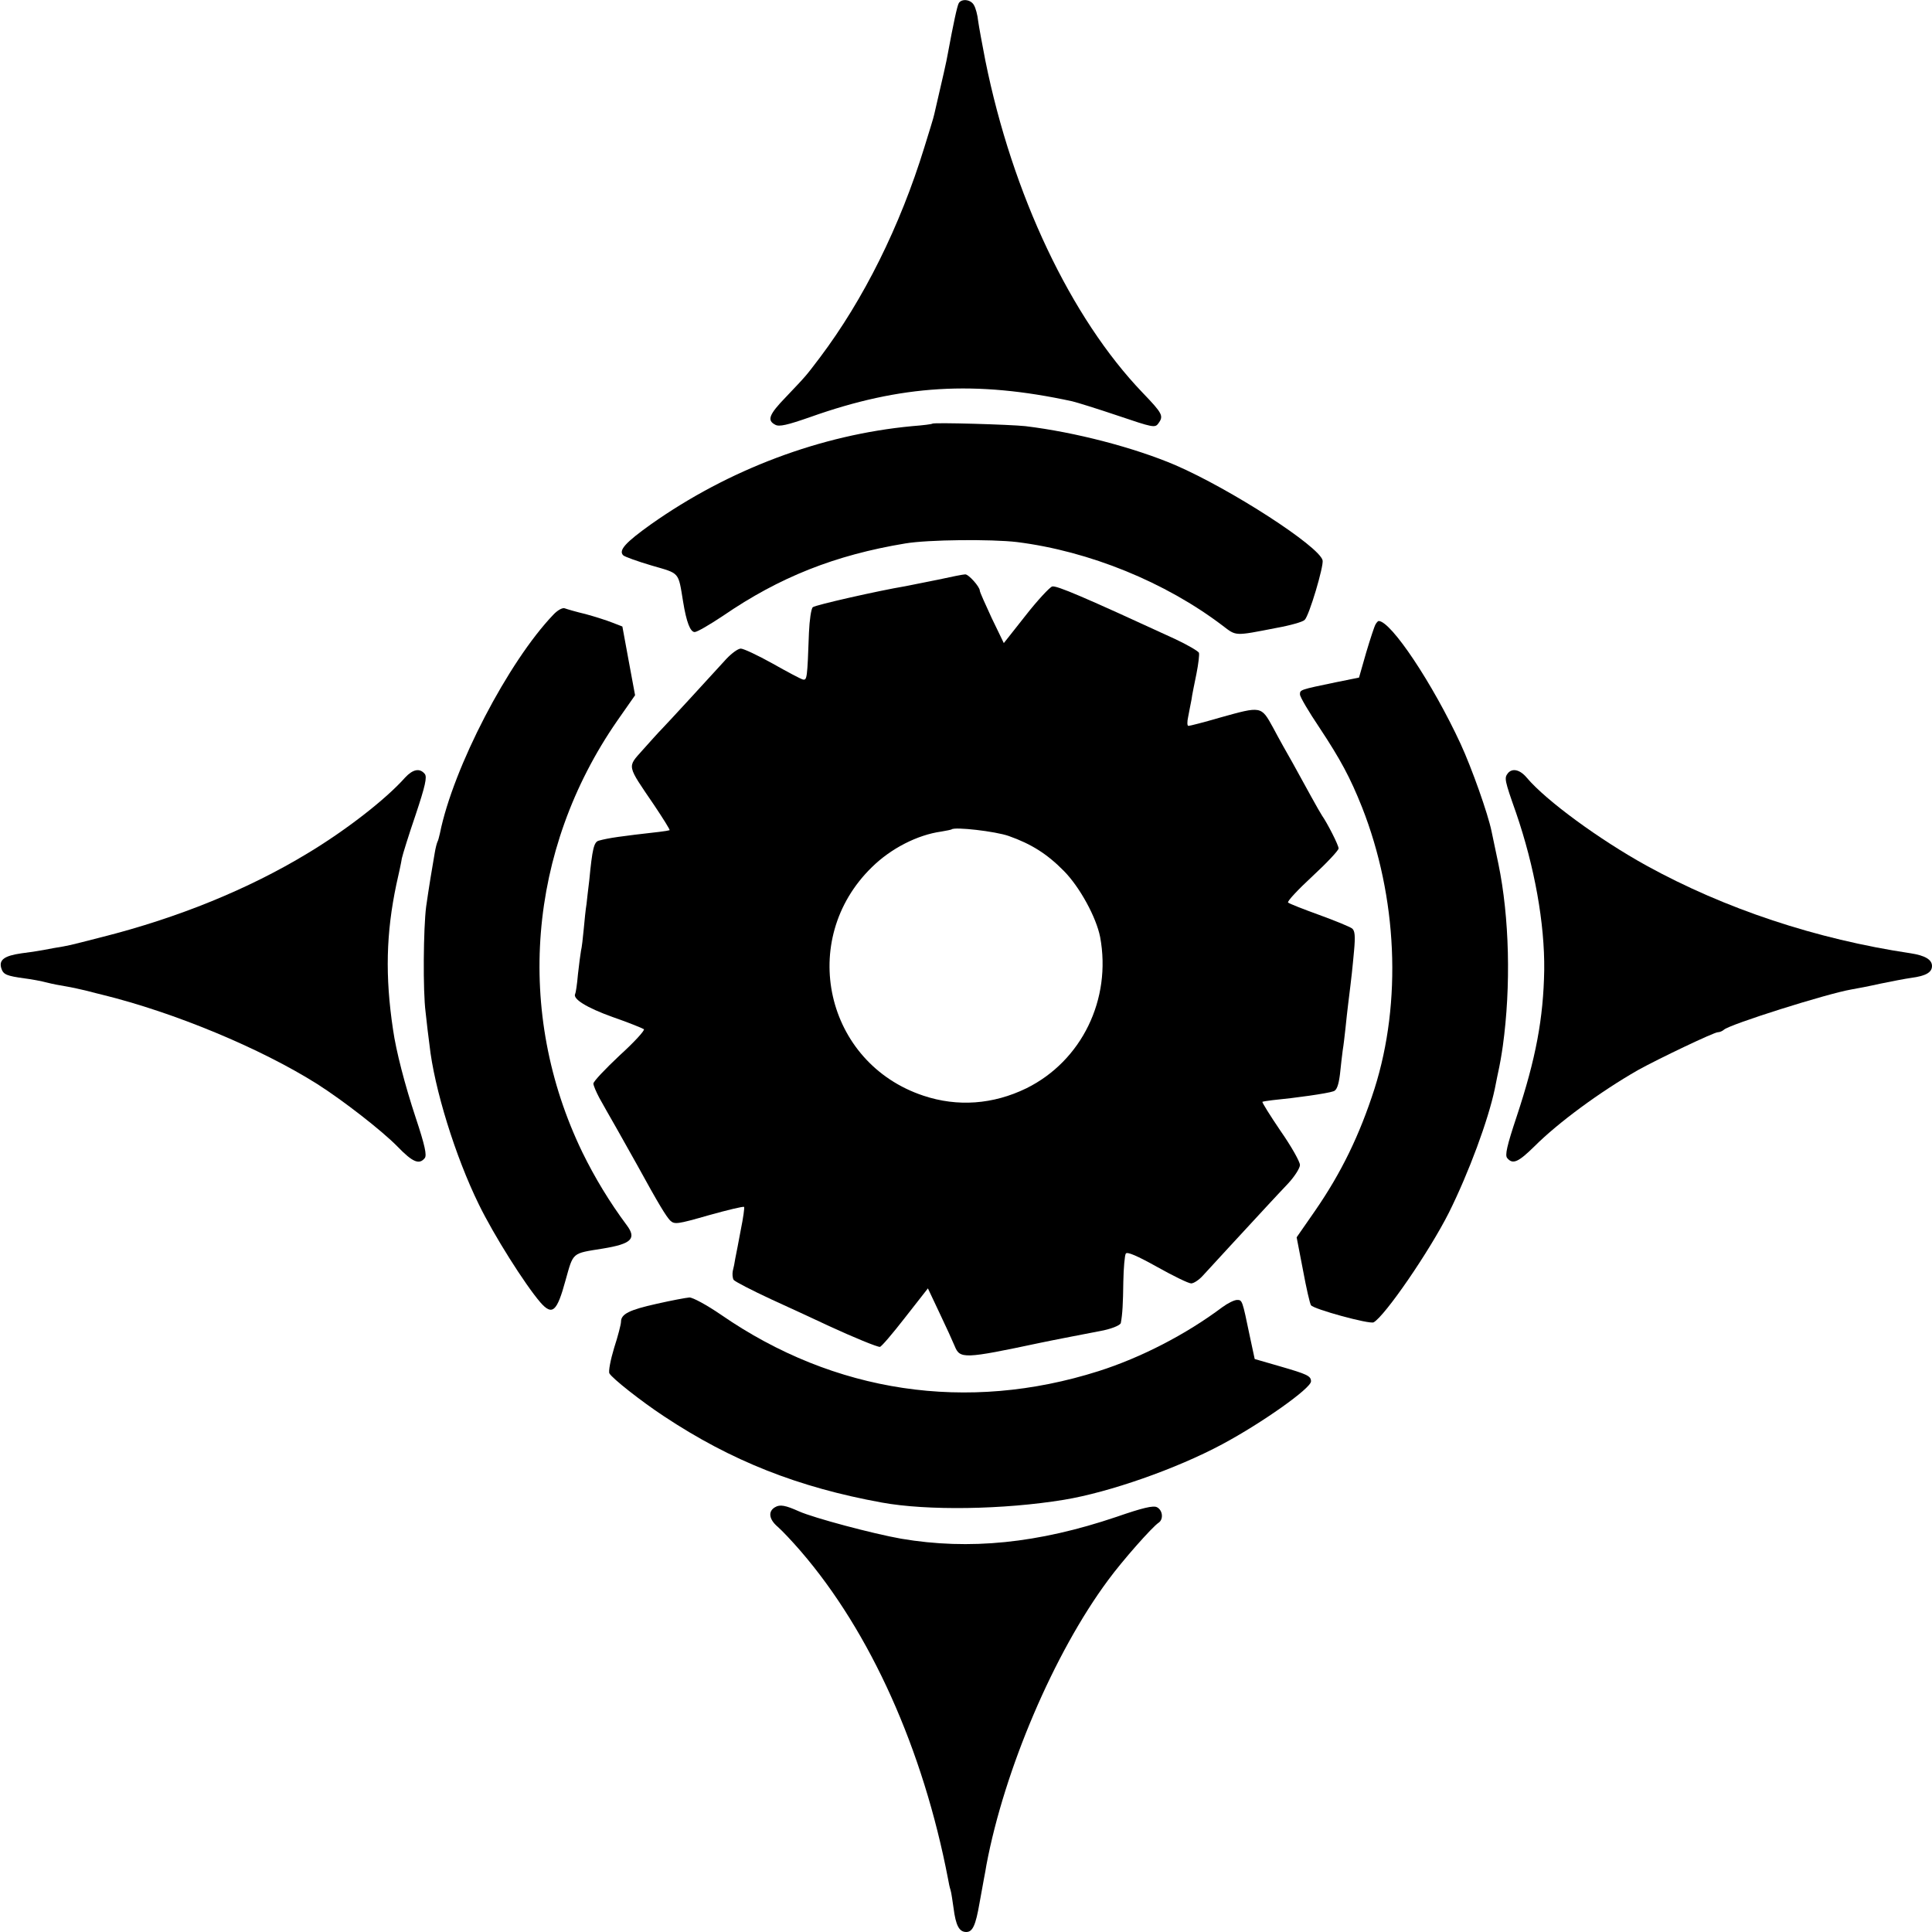
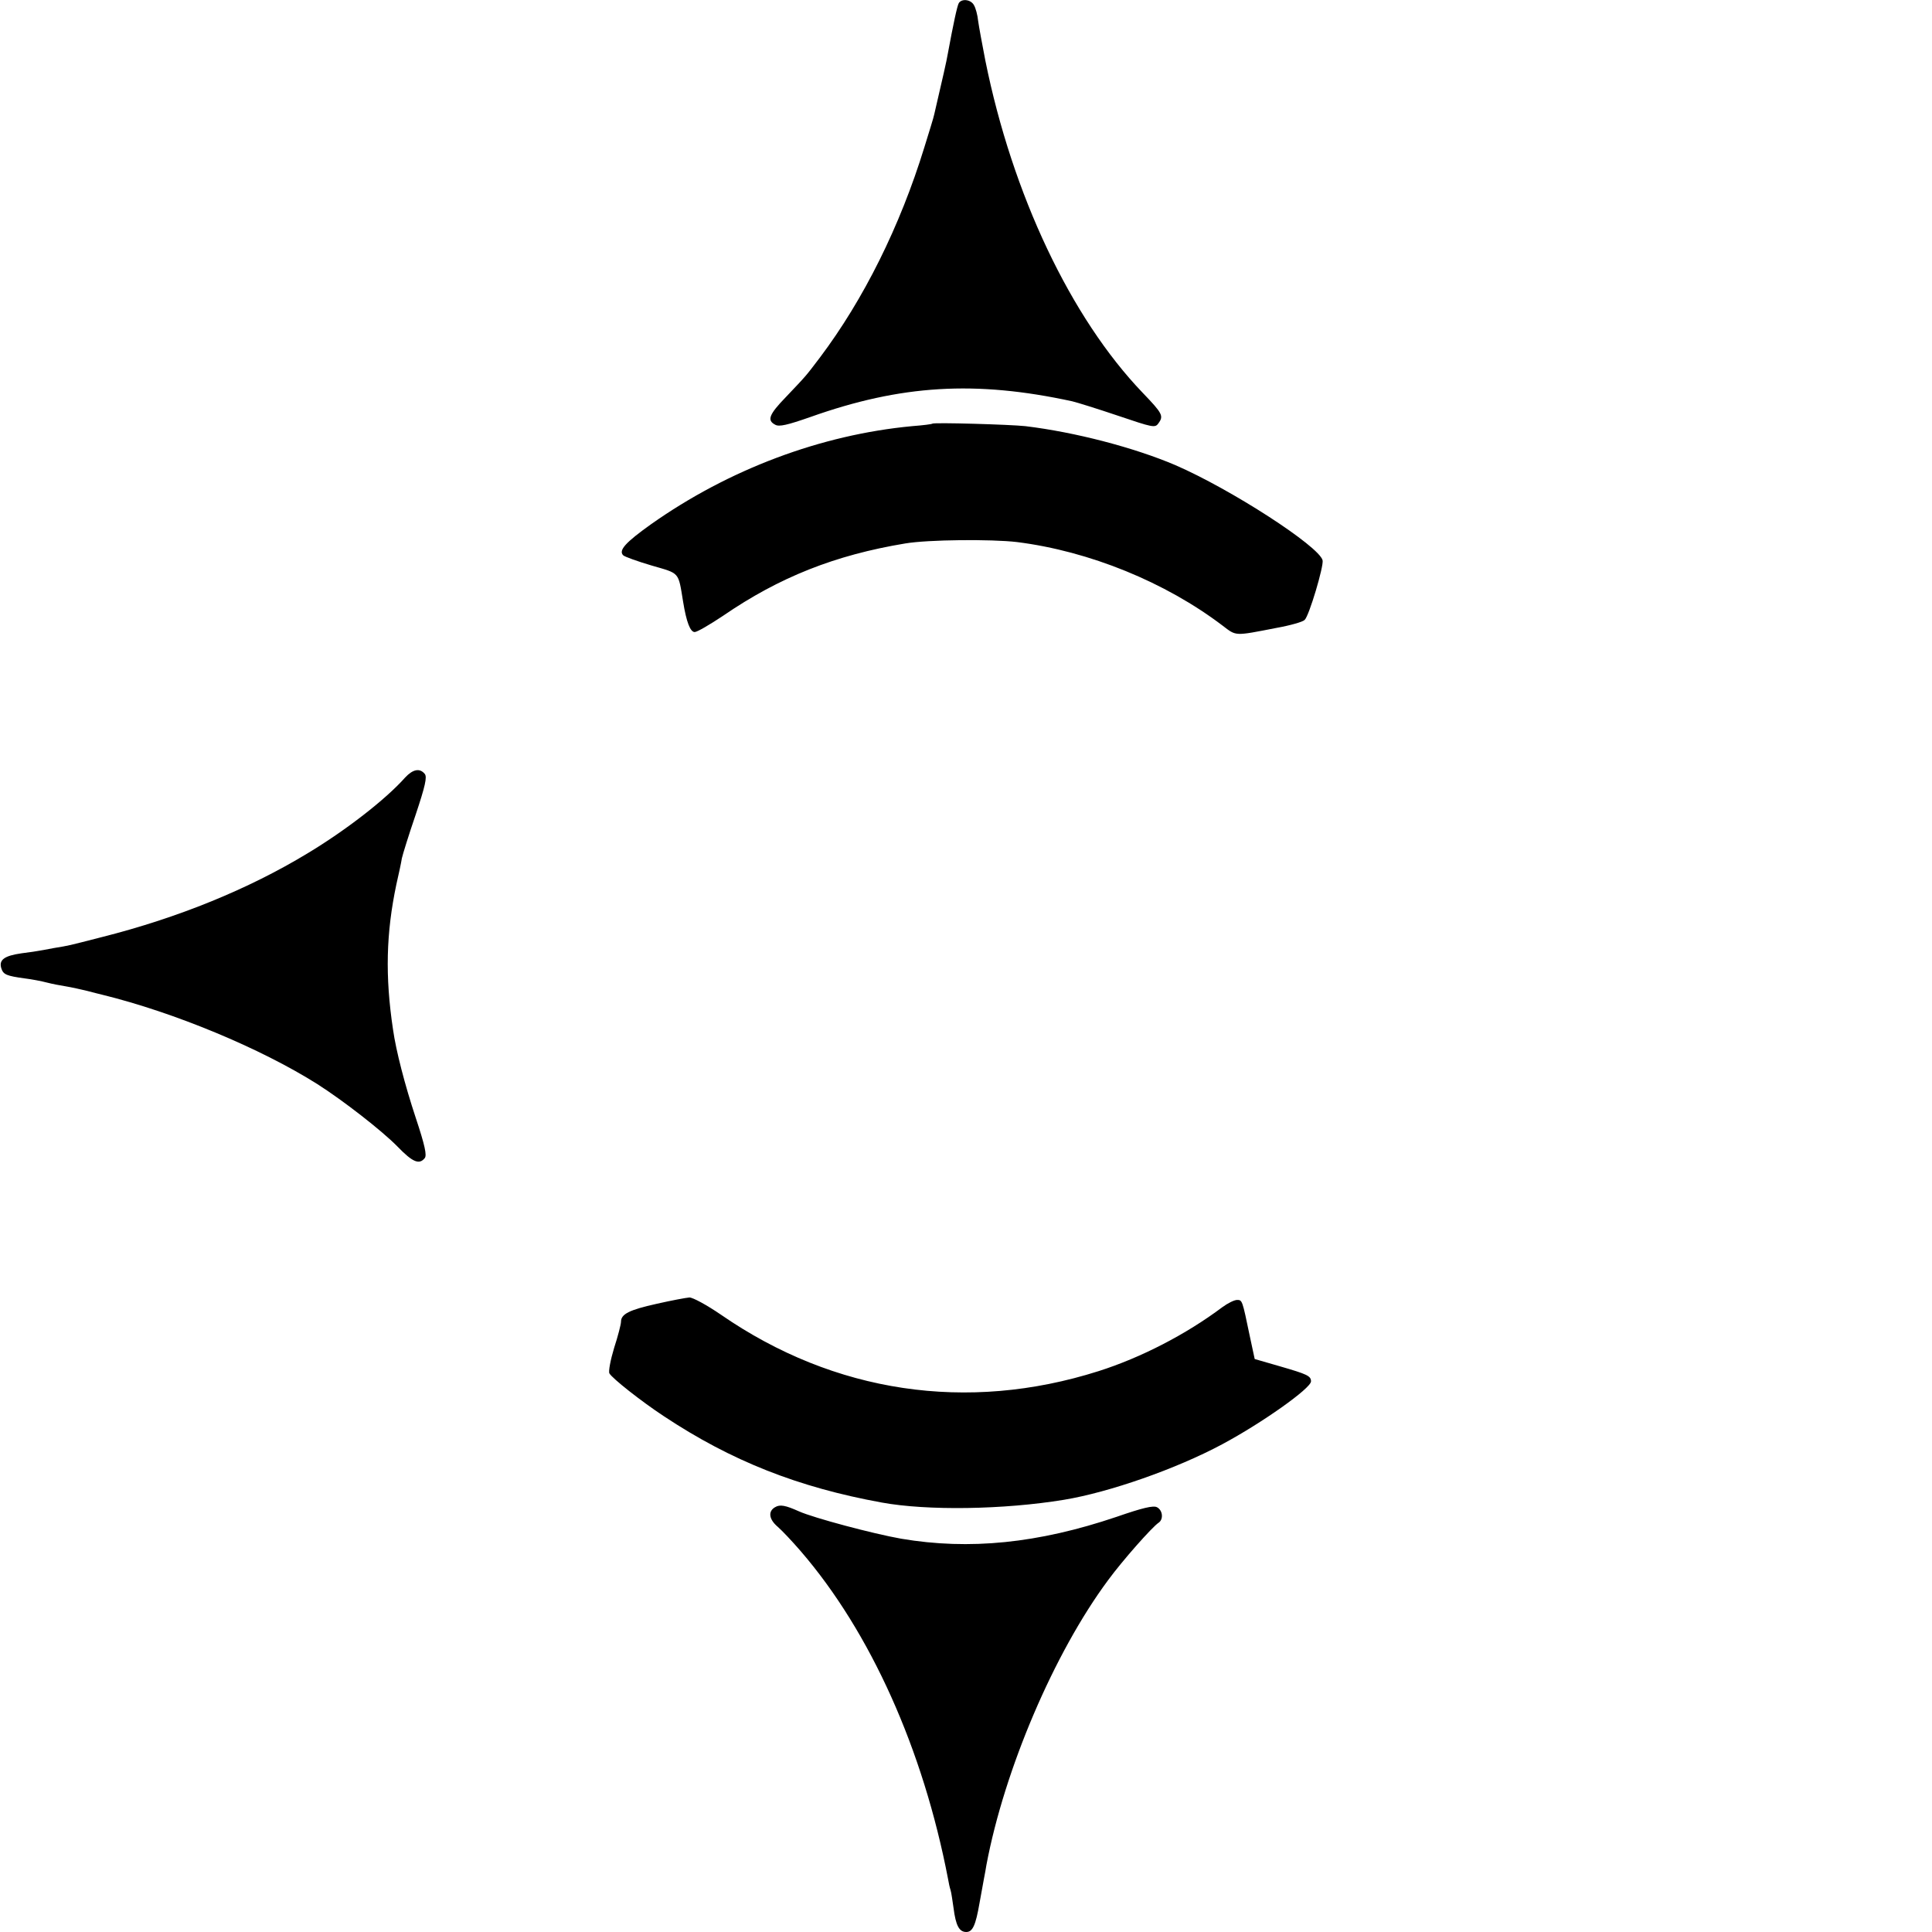
<svg xmlns="http://www.w3.org/2000/svg" version="1.0" width="700pt" height="700pt" viewBox="0 0 700 700" preserveAspectRatio="xMidYMid meet">
  <g transform="translate(0,700) scale(0.1,-0.1)" fill="#000000" stroke="none">
    <path d="M3474 6989 c-6 -10 -20 -76 -40 -184 -4 -25 -19 -90 -49 -219 -2 -11 -19 -65 -36 -120 -88 -286 -220 -551 -378 -761 -53 -70 -49 -65 -123 -143 -62 -64 -70 -85 -39 -101 14 -8 44 -1 127 28 329 117 599 133 949 57 17 -4 91 -27 165 -52 127 -43 135 -45 147 -28 20 27 15 36 -57 111 -260 271 -472 718 -570 1204 -11 57 -23 121 -26 143 -2 21 -9 47 -15 57 -11 21 -44 25 -55 8z" />
    <path d="M3378 5465 c-2 -2 -34 -6 -73 -9 -330 -31 -664 -156 -947 -356 -91 -65 -118 -94 -100 -112 5 -5 52 -22 103 -37 103 -30 96 -21 114 -131 12 -74 26 -110 42 -110 9 0 55 27 103 59 204 140 406 220 660 262 83 14 312 16 405 5 262 -33 537 -145 745 -303 50 -38 41 -38 195 -8 50 9 96 22 102 29 16 14 70 196 65 216 -13 51 -331 257 -534 345 -148 63 -361 119 -543 141 -56 6 -332 14 -337 9z" />
-     <path d="M3395 4899 c-49 -10 -101 -20 -115 -23 -96 -16 -326 -68 -335 -76 -6 -5 -12 -46 -14 -92 -6 -167 -7 -173 -22 -170 -8 2 -57 28 -110 58 -54 30 -105 54 -115 54 -10 0 -33 -17 -52 -37 -70 -77 -208 -227 -232 -252 -14 -14 -46 -50 -72 -79 -56 -63 -58 -52 42 -199 32 -48 58 -89 56 -91 -2 -1 -19 -4 -37 -6 -141 -16 -184 -22 -220 -32 -17 -5 -23 -29 -34 -144 -4 -30 -8 -69 -10 -86 -3 -17 -7 -57 -10 -90 -3 -32 -7 -68 -10 -79 -2 -11 -7 -49 -11 -85 -3 -36 -8 -68 -10 -71 -10 -18 41 -50 136 -84 58 -20 109 -41 113 -44 4 -4 -35 -47 -88 -95 -52 -49 -95 -94 -95 -102 0 -7 10 -30 21 -51 12 -21 40 -72 64 -113 23 -41 56 -100 73 -130 80 -146 105 -186 120 -202 16 -15 25 -14 140 19 68 19 126 33 128 30 2 -2 -3 -39 -12 -83 -8 -43 -17 -90 -20 -104 -2 -14 -6 -34 -9 -45 -2 -11 -1 -25 3 -32 4 -6 66 -38 137 -71 72 -33 166 -76 210 -97 89 -41 172 -75 183 -75 5 0 46 48 91 106 l83 106 42 -89 c23 -48 48 -103 55 -120 19 -47 33 -47 311 12 42 9 183 36 214 42 40 7 76 21 77 30 6 32 8 70 9 149 1 50 5 96 9 102 5 8 43 -9 113 -48 59 -33 114 -60 124 -60 9 0 29 13 43 29 23 25 157 171 236 256 17 18 49 53 73 78 23 25 42 55 42 66 0 12 -31 67 -70 123 -38 56 -68 104 -66 106 2 1 19 4 37 6 83 8 197 24 220 32 12 3 19 22 24 62 3 31 8 71 10 87 3 17 7 53 10 80 3 28 7 68 10 90 13 104 15 125 21 190 5 54 3 73 -7 81 -8 6 -61 28 -119 49 -58 21 -109 41 -113 45 -4 4 35 46 88 95 52 48 95 94 95 101 0 12 -41 92 -60 119 -4 6 -22 37 -40 70 -18 33 -48 87 -66 120 -19 33 -51 90 -71 128 -44 80 -42 79 -193 37 -58 -17 -109 -30 -114 -30 -5 0 -5 15 -1 33 3 17 9 46 12 62 2 17 11 59 18 94 7 35 11 69 9 76 -3 6 -42 29 -87 50 -330 152 -430 195 -445 190 -9 -3 -53 -50 -96 -105 l-79 -100 -44 91 c-23 50 -43 94 -43 99 0 14 -41 60 -53 59 -7 0 -52 -9 -102 -20z m260 -928 c82 -29 139 -65 200 -127 58 -59 117 -168 131 -239 42 -226 -67 -449 -267 -548 -121 -59 -250 -68 -373 -27 -356 118 -457 565 -187 828 69 68 165 117 251 129 19 3 37 7 38 8 11 10 159 -7 207 -24z" />
-     <path d="M2005 4773 c-163 -170 -363 -554 -411 -792 -3 -14 -7 -28 -9 -31 -2 -4 -7 -22 -10 -41 -3 -19 -10 -59 -15 -89 -5 -30 -12 -77 -16 -105 -10 -78 -12 -306 -2 -382 4 -37 10 -90 14 -118 17 -158 94 -406 179 -579 54 -111 167 -290 223 -355 43 -49 60 -34 91 80 29 103 22 97 134 115 105 17 125 36 87 86 -61 82 -115 171 -160 263 -245 507 -198 1095 126 1563 l65 93 -23 124 -23 125 -36 14 c-20 8 -64 22 -97 31 -34 8 -68 18 -76 21 -8 3 -26 -7 -41 -23z" />
-     <path d="M4984 4738 c-4 -6 -19 -52 -34 -102 l-26 -91 -84 -17 c-130 -27 -130 -27 -130 -44 0 -9 32 -63 71 -121 76 -115 111 -180 154 -288 128 -325 145 -705 45 -1020 -54 -168 -120 -304 -216 -443 l-66 -95 23 -119 c12 -65 25 -122 29 -127 8 -14 213 -70 227 -62 41 23 202 257 273 398 72 145 142 334 166 448 2 11 6 31 9 45 11 50 15 76 20 110 30 217 24 467 -16 660 -11 52 -22 106 -25 119 -13 63 -71 227 -112 316 -101 218 -252 445 -297 445 -2 0 -7 -5 -11 -12z" />
    <path d="M1468 4183 c-71 -80 -216 -192 -354 -275 -213 -129 -467 -233 -744 -303 -129 -33 -115 -30 -175 -40 -27 -5 -52 -10 -55 -10 -3 -1 -31 -5 -62 -9 -63 -9 -83 -24 -73 -55 7 -22 19 -27 85 -36 25 -3 61 -10 80 -15 19 -5 51 -11 70 -14 19 -3 53 -11 75 -16 22 -6 47 -12 55 -14 261 -64 574 -194 780 -324 94 -60 233 -168 290 -226 55 -57 79 -67 99 -42 8 10 1 45 -33 147 -39 118 -71 241 -82 319 -29 193 -25 349 12 525 9 39 18 81 20 95 3 14 25 85 50 158 35 105 42 137 33 148 -18 22 -43 17 -71 -13z" />
-     <path d="M5463 4198 c-13 -17 -12 -24 30 -143 67 -195 104 -401 102 -570 -3 -174 -30 -320 -100 -531 -35 -105 -43 -140 -34 -150 20 -24 40 -15 98 42 87 87 238 198 376 277 74 41 275 137 289 137 7 0 16 4 22 9 19 19 374 131 462 146 18 3 65 12 105 21 39 8 90 18 112 21 53 7 75 20 75 43 0 23 -25 38 -77 46 -342 51 -673 161 -958 318 -170 94 -363 235 -433 318 -25 30 -53 36 -69 16z" />
    <path d="M2379 2276 c-99 -22 -129 -37 -129 -65 0 -9 -11 -52 -25 -95 -13 -43 -21 -85 -17 -92 10 -18 115 -101 197 -155 244 -162 487 -258 790 -313 164 -30 441 -26 660 10 164 27 407 112 573 201 144 77 322 203 322 228 0 20 -14 26 -114 55 l-90 26 -18 84 c-27 130 -27 130 -46 130 -10 0 -34 -12 -53 -26 -132 -99 -295 -183 -449 -232 -476 -151 -957 -79 -1367 204 -54 37 -103 63 -115 63 -13 -1 -66 -11 -119 -23z" />
    <path d="M2808 1539 c-26 -15 -22 -44 10 -71 15 -13 52 -52 83 -88 253 -293 444 -719 534 -1188 2 -13 6 -31 9 -40 3 -9 7 -39 11 -66 8 -62 20 -86 46 -86 23 0 34 24 48 105 6 33 13 72 16 88 3 15 7 37 9 50 65 345 245 768 441 1032 52 71 160 193 183 208 18 12 15 45 -6 56 -13 7 -52 -2 -147 -35 -284 -96 -533 -121 -780 -79 -102 18 -316 75 -370 99 -49 22 -69 26 -87 15z" />
  </g>
</svg>